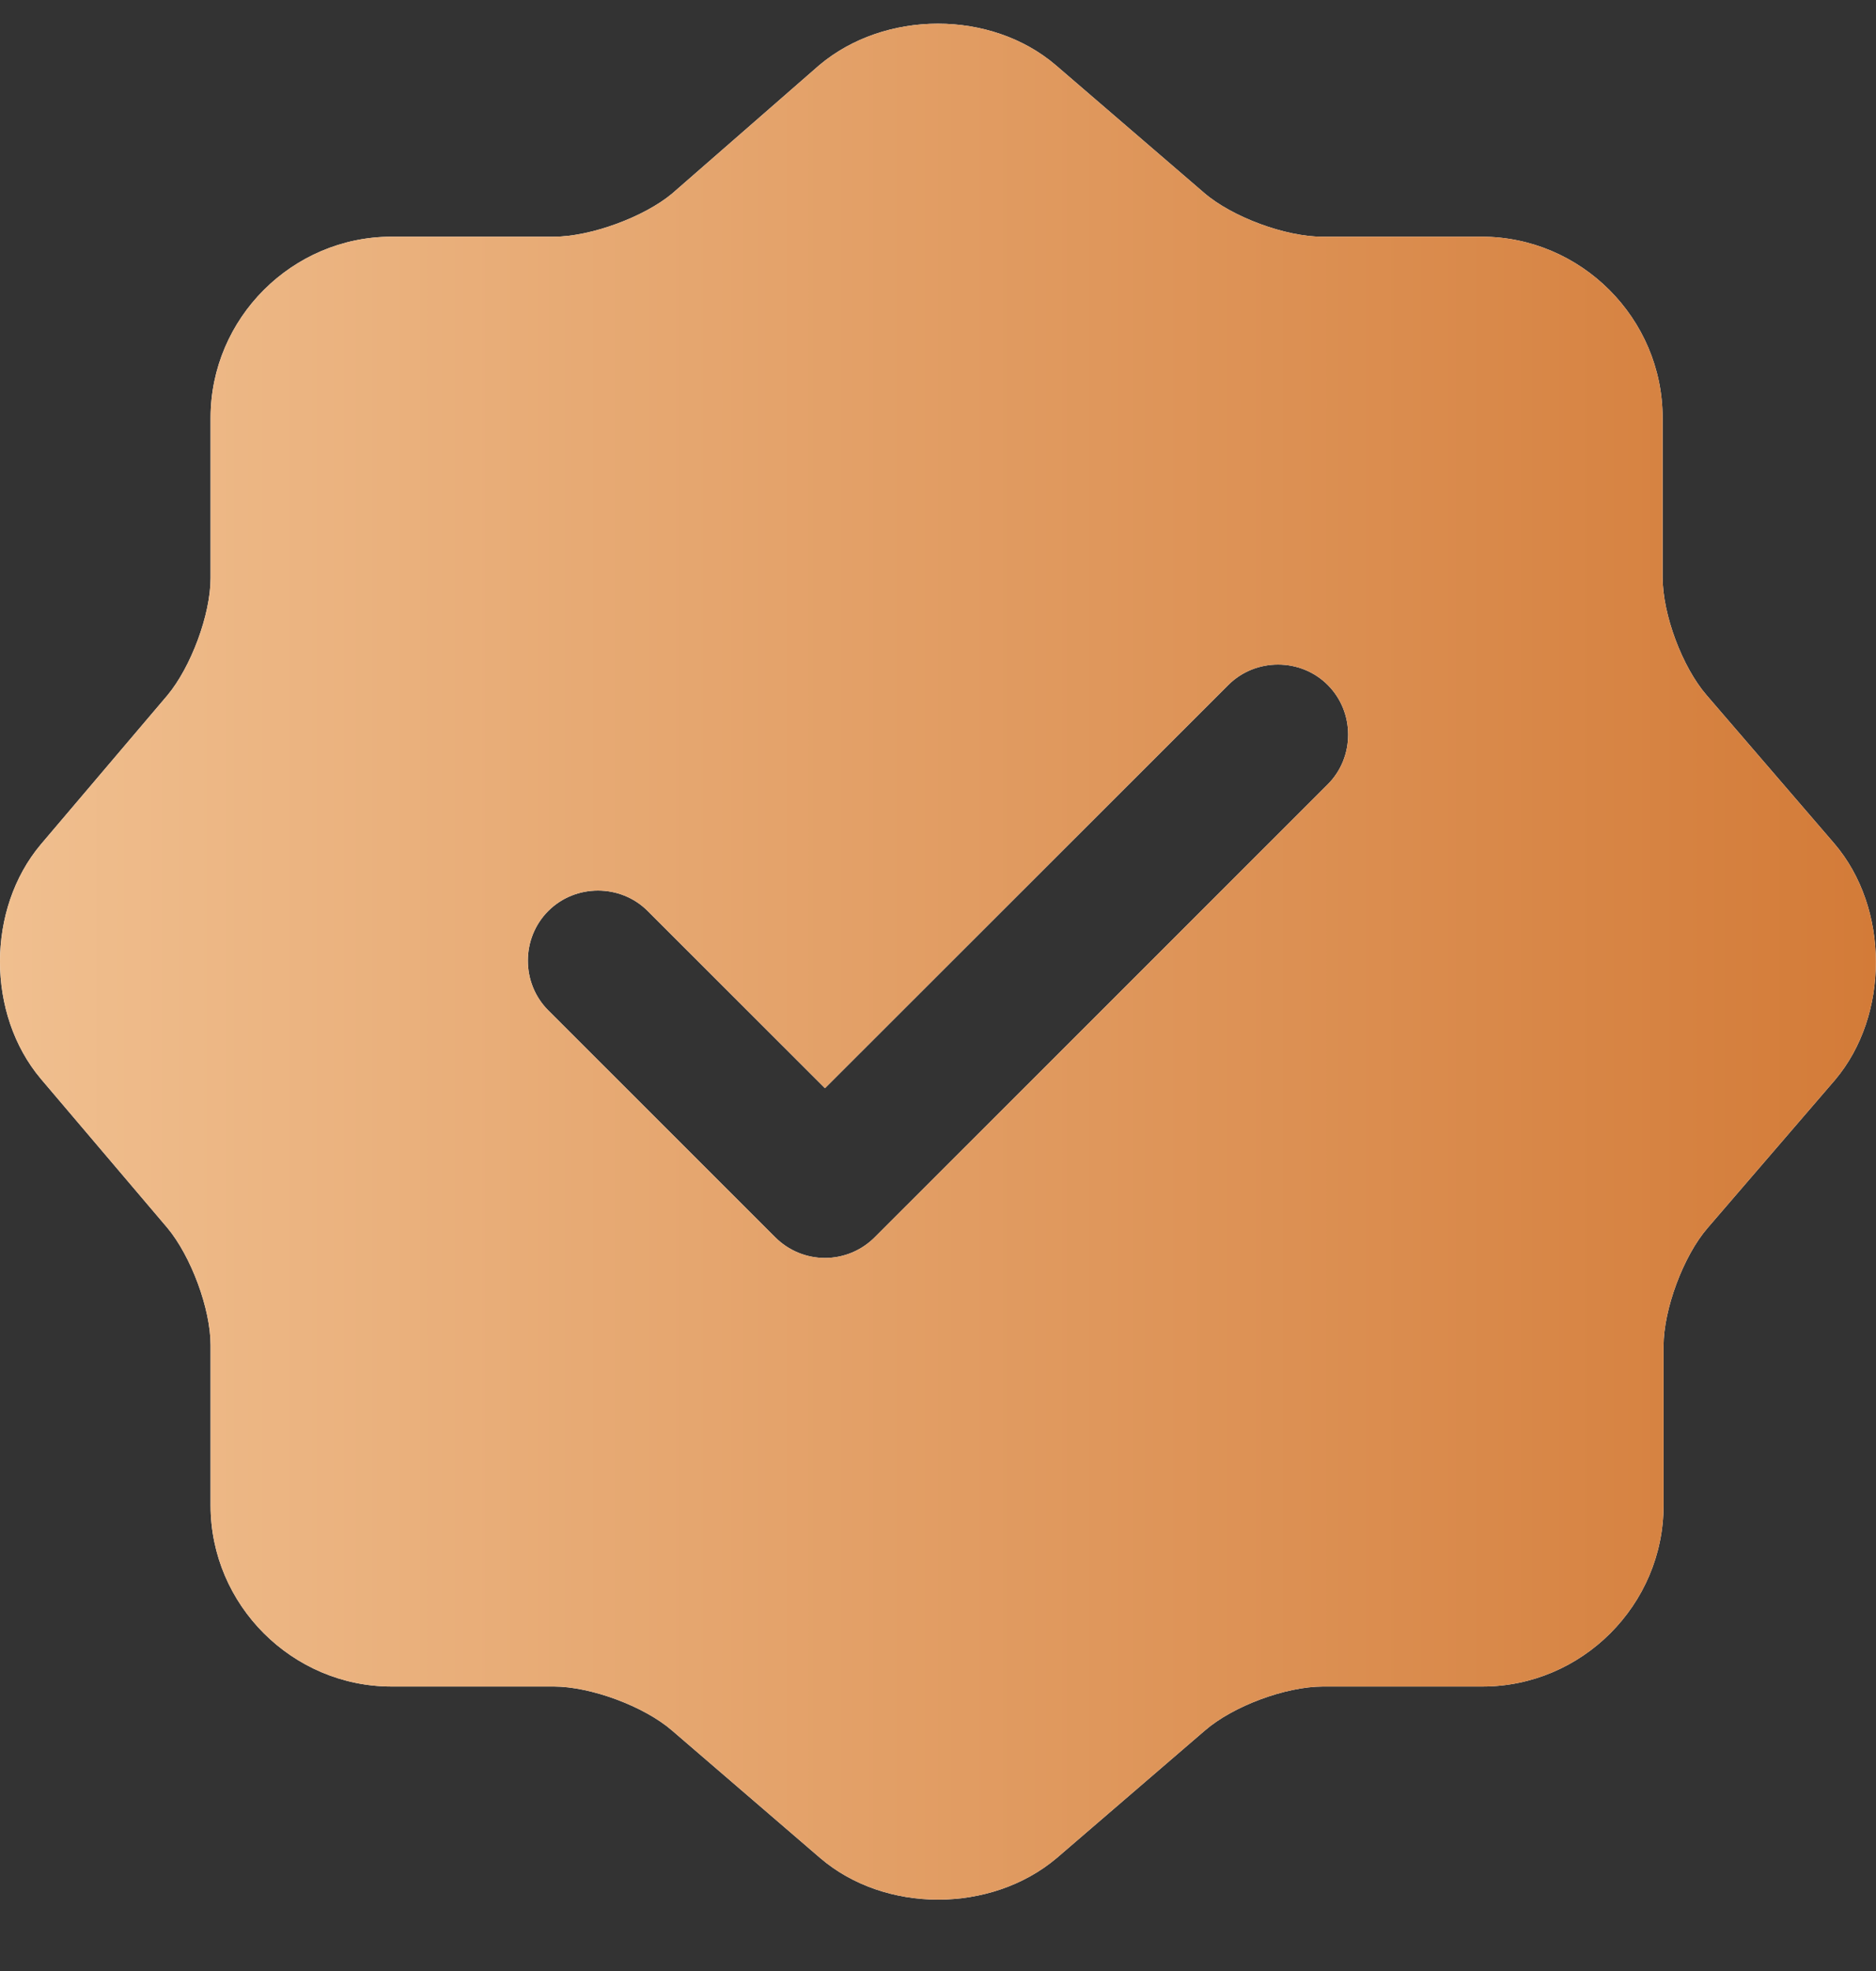
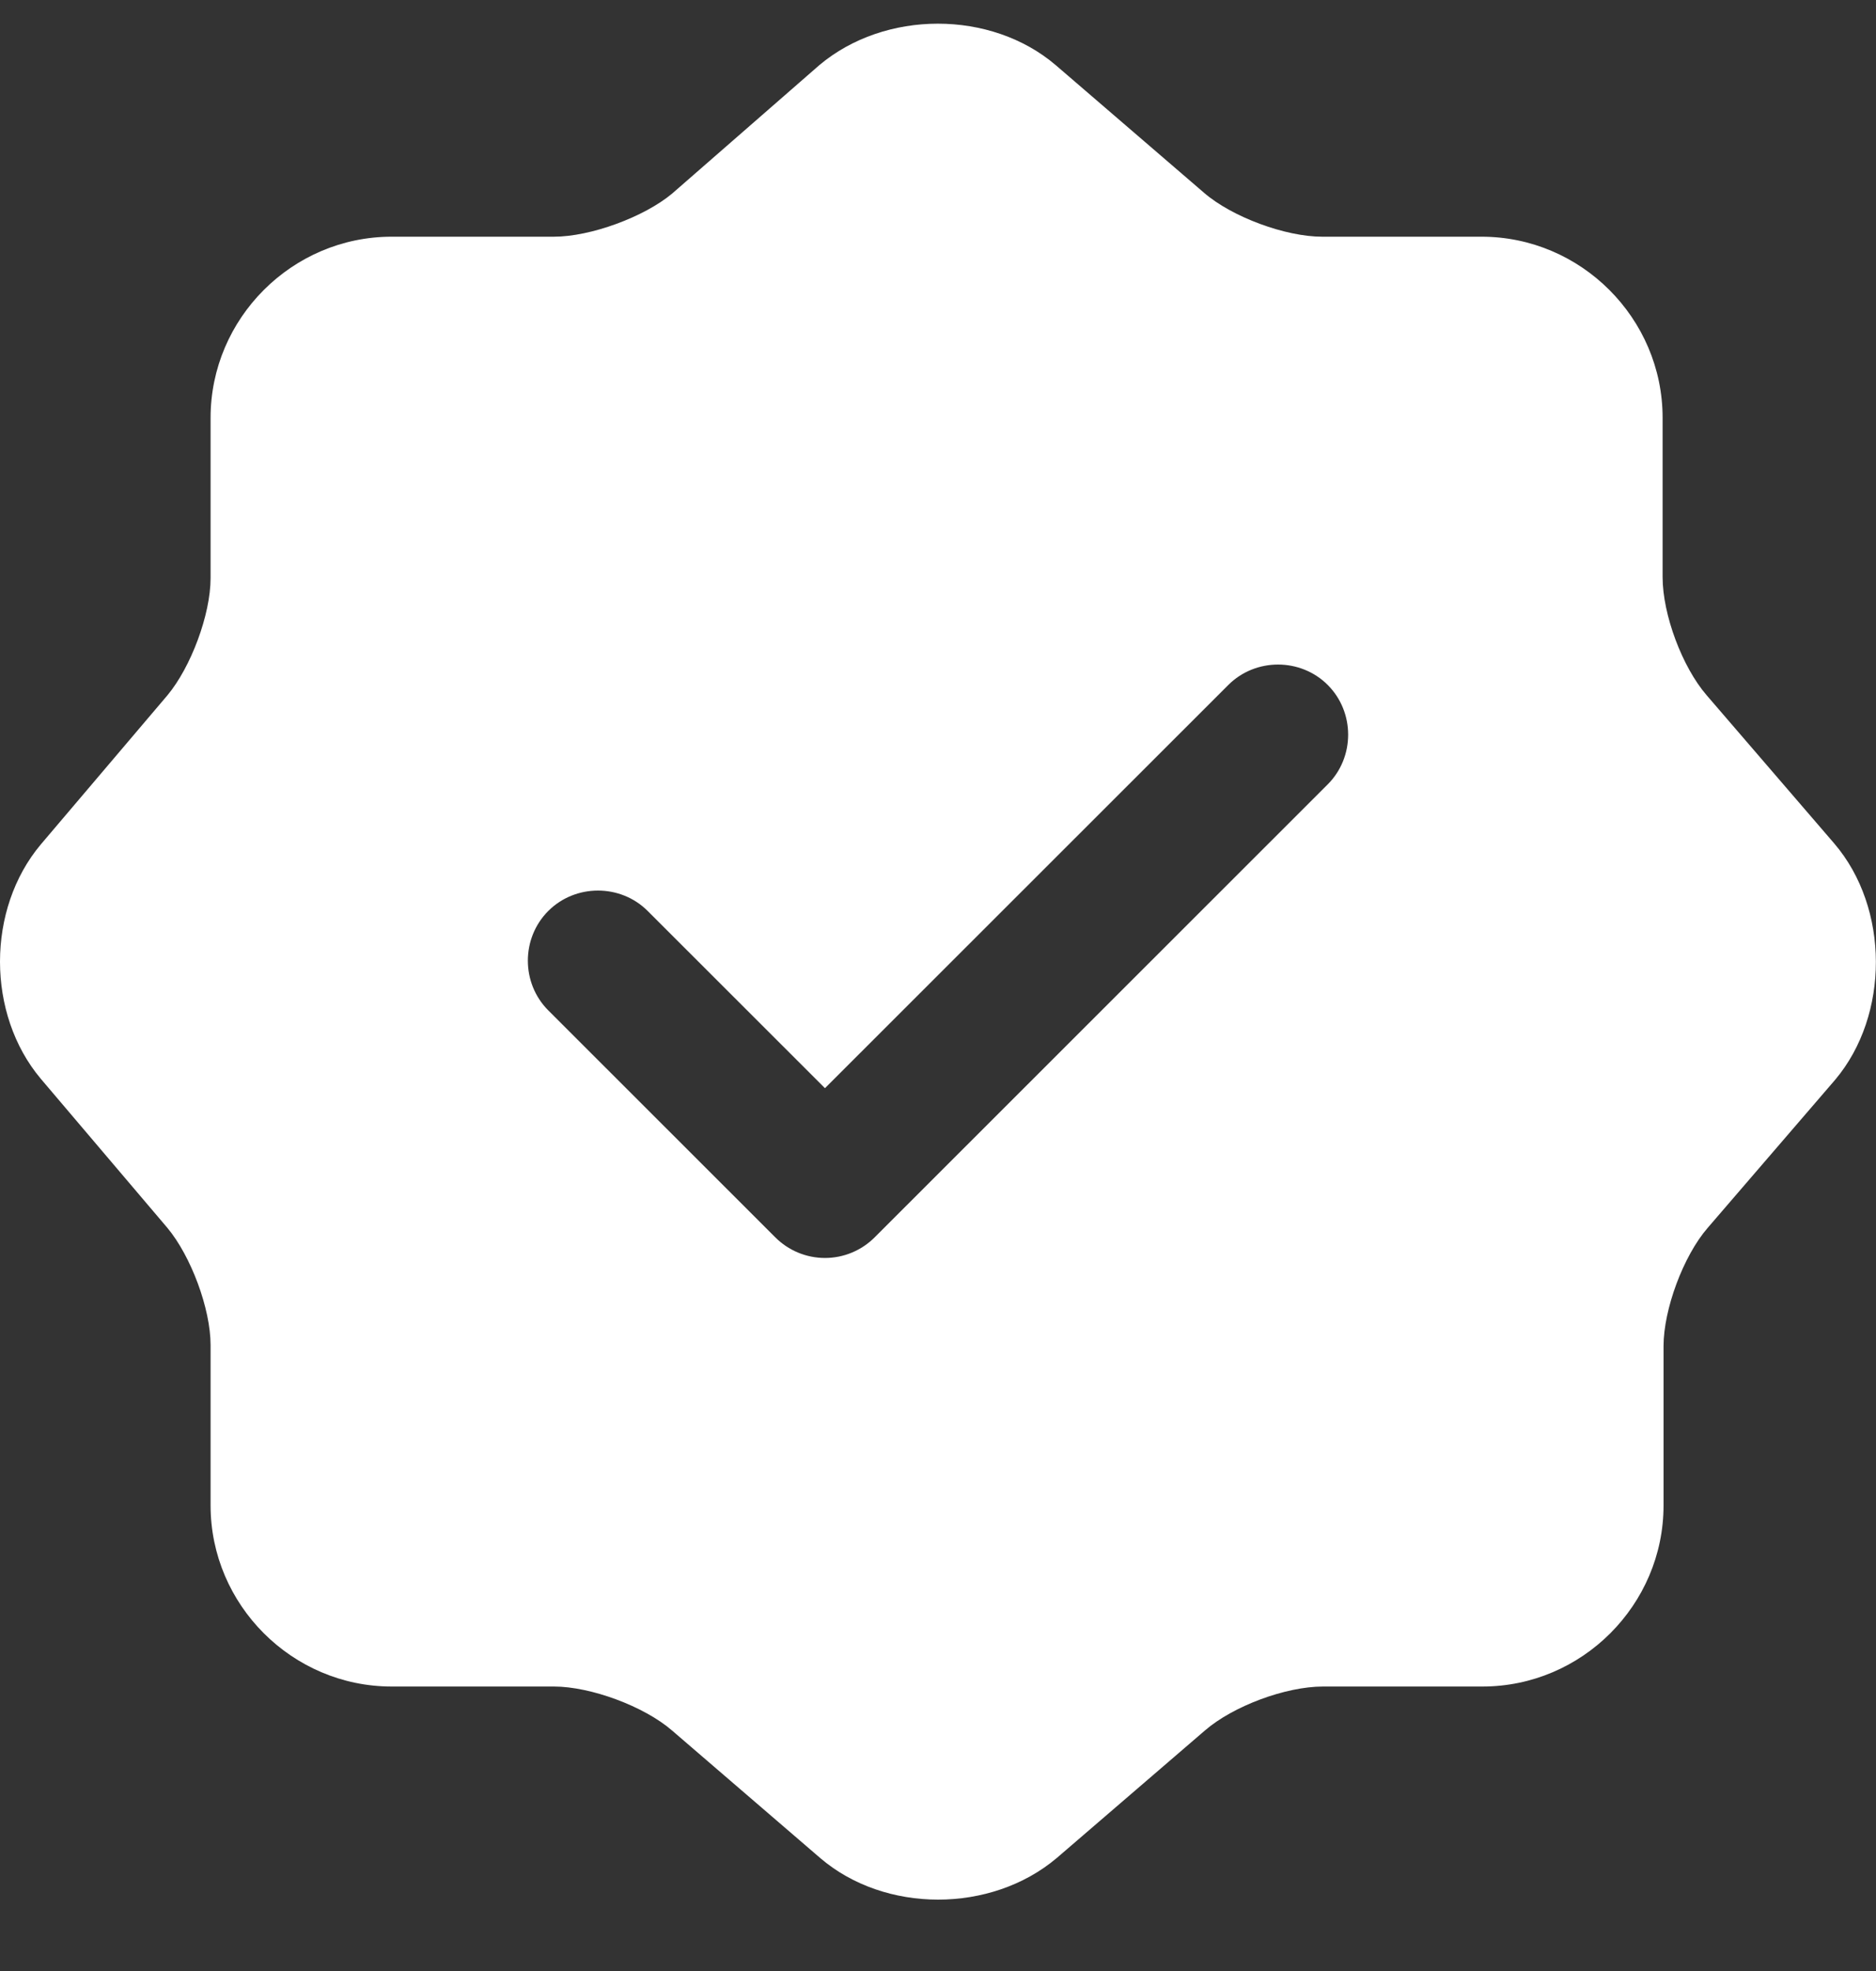
<svg xmlns="http://www.w3.org/2000/svg" width="20" height="21" viewBox="0 0 20 21" fill="none">
  <rect x="0" y="0" width="20" height="21" fill="#333333" stroke="none" />
  <path d="M19.555 8.987L18.195 7.408C17.935 7.108 17.725 6.549 17.725 6.149V4.451C17.725 3.392 16.855 2.522 15.795 2.522H14.095C13.705 2.522 13.135 2.313 12.835 2.053L11.255 0.694C10.565 0.105 9.435 0.105 8.735 0.694L7.165 2.063C6.865 2.313 6.295 2.522 5.905 2.522H4.175C3.115 2.522 2.245 3.392 2.245 4.451V6.159C2.245 6.549 2.035 7.108 1.785 7.408L0.435 8.997C-0.145 9.686 -0.145 10.805 0.435 11.494L1.785 13.083C2.035 13.383 2.245 13.942 2.245 14.332V16.04C2.245 17.099 3.115 17.969 4.175 17.969H5.905C6.295 17.969 6.865 18.178 7.165 18.438L8.745 19.797C9.435 20.387 10.565 20.387 11.265 19.797L12.845 18.438C13.145 18.178 13.705 17.969 14.105 17.969H15.805C16.865 17.969 17.735 17.099 17.735 16.04V14.342C17.735 13.952 17.945 13.383 18.205 13.083L19.565 11.504C20.145 10.815 20.145 9.676 19.555 8.987ZM14.155 8.357L9.325 13.183C9.185 13.323 8.995 13.403 8.795 13.403C8.595 13.403 8.405 13.323 8.265 13.183L5.845 10.765C5.555 10.475 5.555 9.996 5.845 9.706C6.135 9.416 6.615 9.416 6.905 9.706L8.795 11.594L13.095 7.298C13.385 7.008 13.865 7.008 14.155 7.298C14.445 7.588 14.445 8.067 14.155 8.357Z" fill="white" />
-   <path d="M19.555 8.987L18.195 7.408C17.935 7.108 17.725 6.549 17.725 6.149V4.451C17.725 3.392 16.855 2.522 15.795 2.522H14.095C13.705 2.522 13.135 2.313 12.835 2.053L11.255 0.694C10.565 0.105 9.435 0.105 8.735 0.694L7.165 2.063C6.865 2.313 6.295 2.522 5.905 2.522H4.175C3.115 2.522 2.245 3.392 2.245 4.451V6.159C2.245 6.549 2.035 7.108 1.785 7.408L0.435 8.997C-0.145 9.686 -0.145 10.805 0.435 11.494L1.785 13.083C2.035 13.383 2.245 13.942 2.245 14.332V16.04C2.245 17.099 3.115 17.969 4.175 17.969H5.905C6.295 17.969 6.865 18.178 7.165 18.438L8.745 19.797C9.435 20.387 10.565 20.387 11.265 19.797L12.845 18.438C13.145 18.178 13.705 17.969 14.105 17.969H15.805C16.865 17.969 17.735 17.099 17.735 16.04V14.342C17.735 13.952 17.945 13.383 18.205 13.083L19.565 11.504C20.145 10.815 20.145 9.676 19.555 8.987ZM14.155 8.357L9.325 13.183C9.185 13.323 8.995 13.403 8.795 13.403C8.595 13.403 8.405 13.323 8.265 13.183L5.845 10.765C5.555 10.475 5.555 9.996 5.845 9.706C6.135 9.416 6.615 9.416 6.905 9.706L8.795 11.594L13.095 7.298C13.385 7.008 13.865 7.008 14.155 7.298C14.445 7.588 14.445 8.067 14.155 8.357Z" fill="url(#paint0_linear_571_62)" />
  <defs>
    <linearGradient id="paint0_linear_571_62" x1="0" y1="10.246" x2="19.999" y2="10.246" gradientUnits="userSpaceOnUse">
      <stop stop-color="#F0BF8F" />
      <stop offset="1" stop-color="#D37B38" />
    </linearGradient>
  </defs>
</svg>